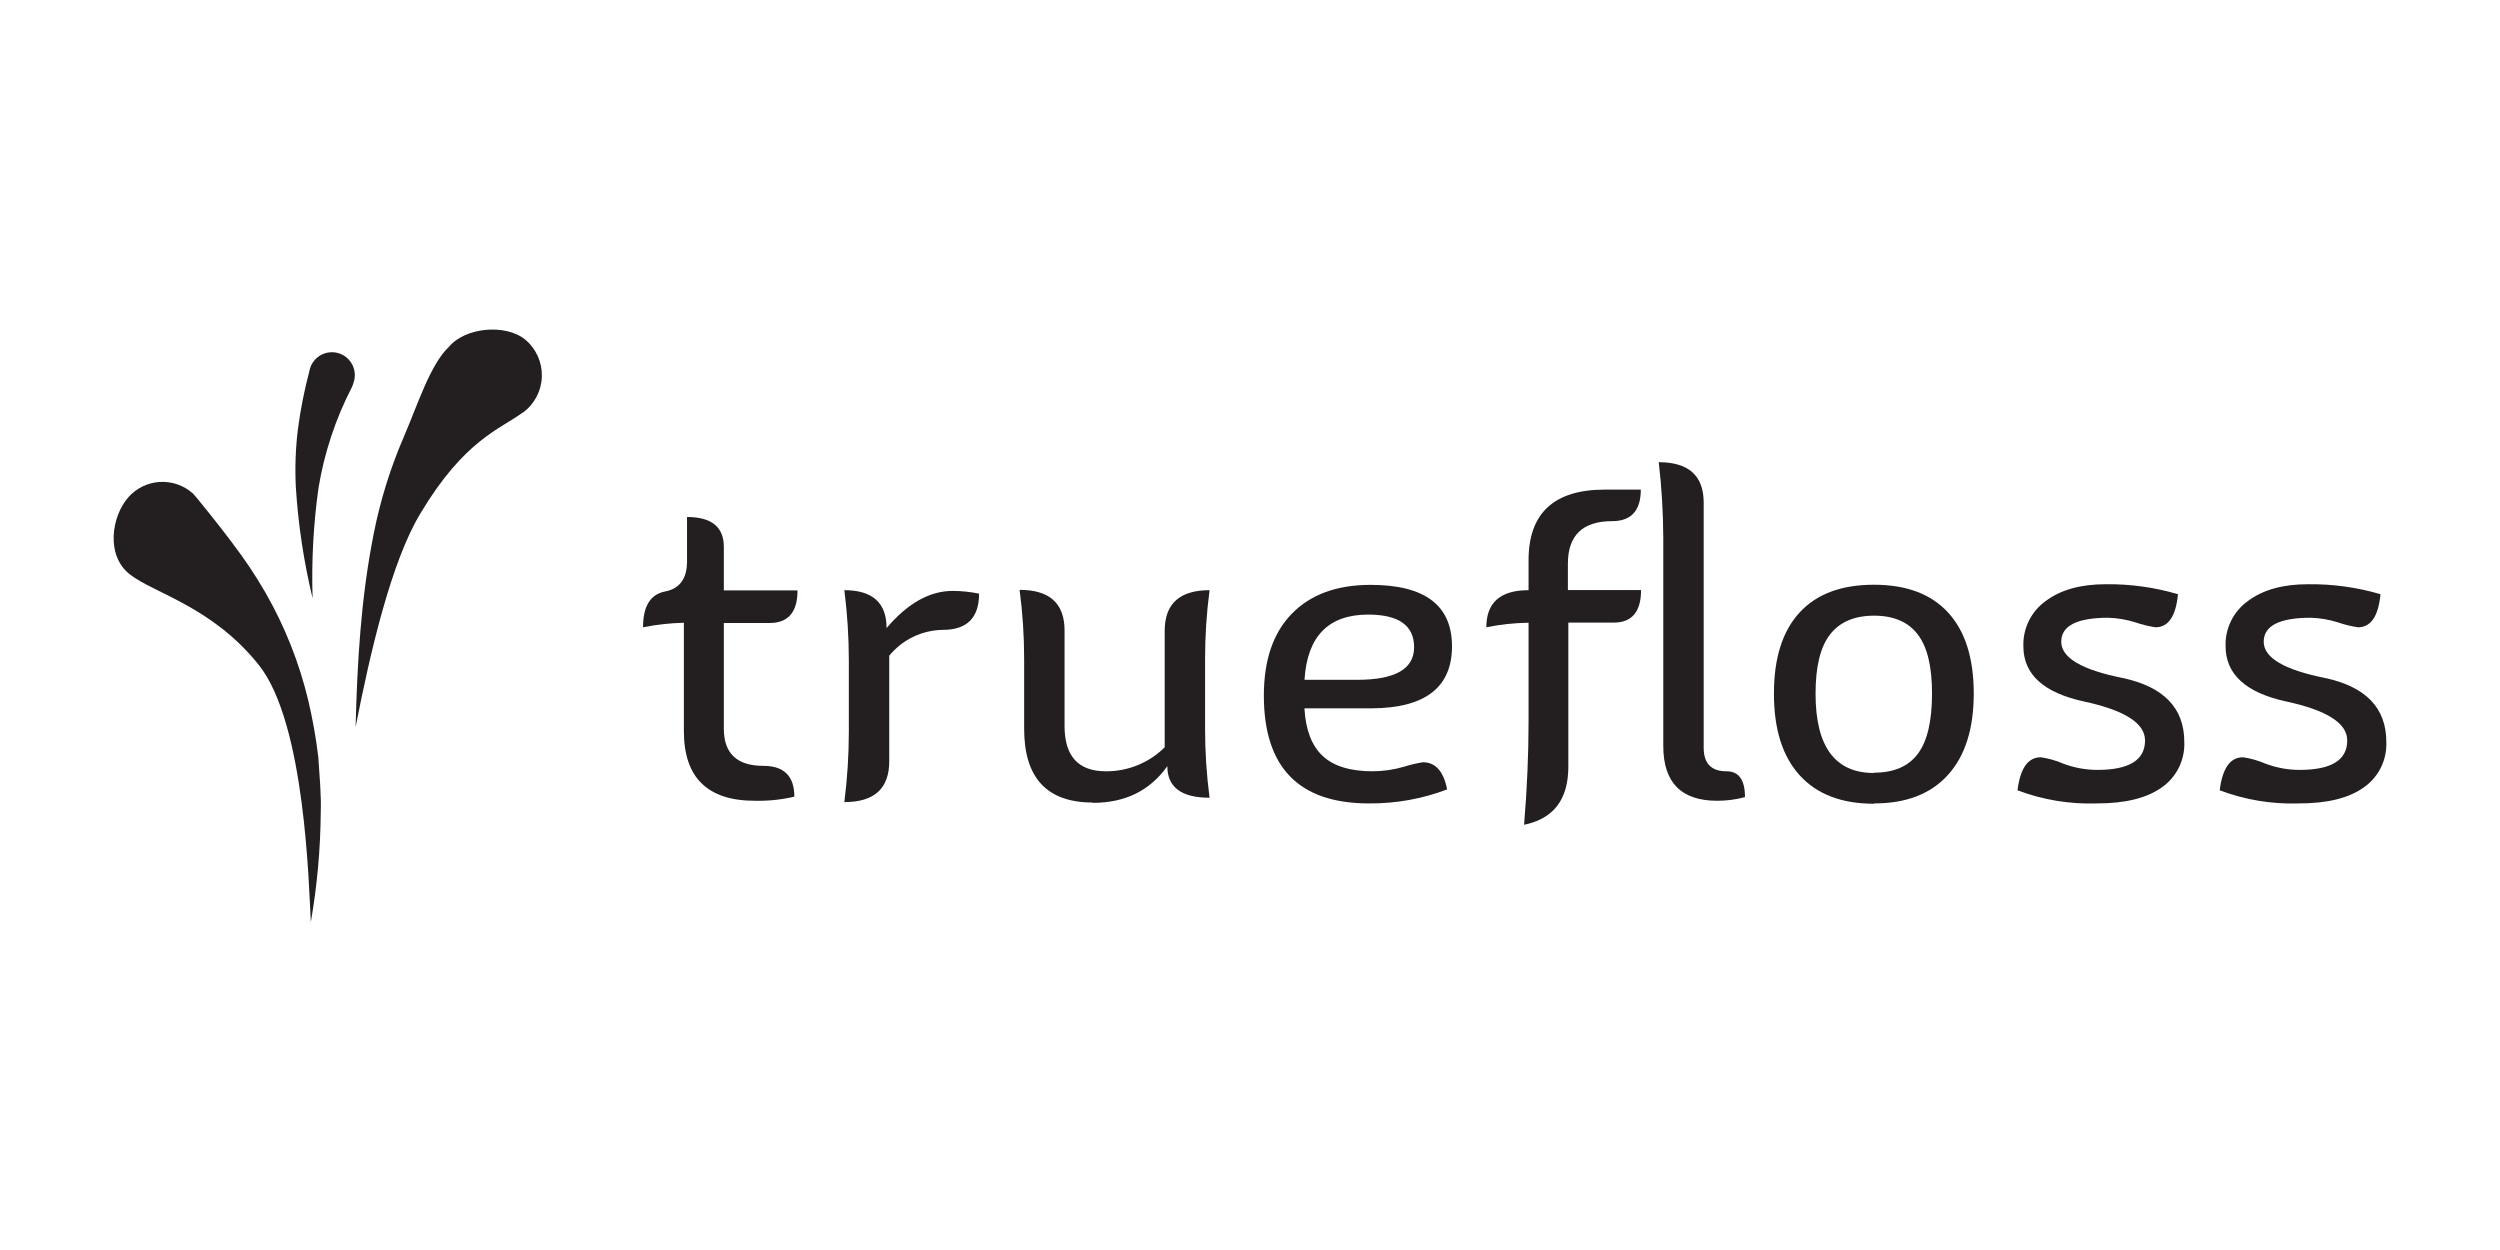
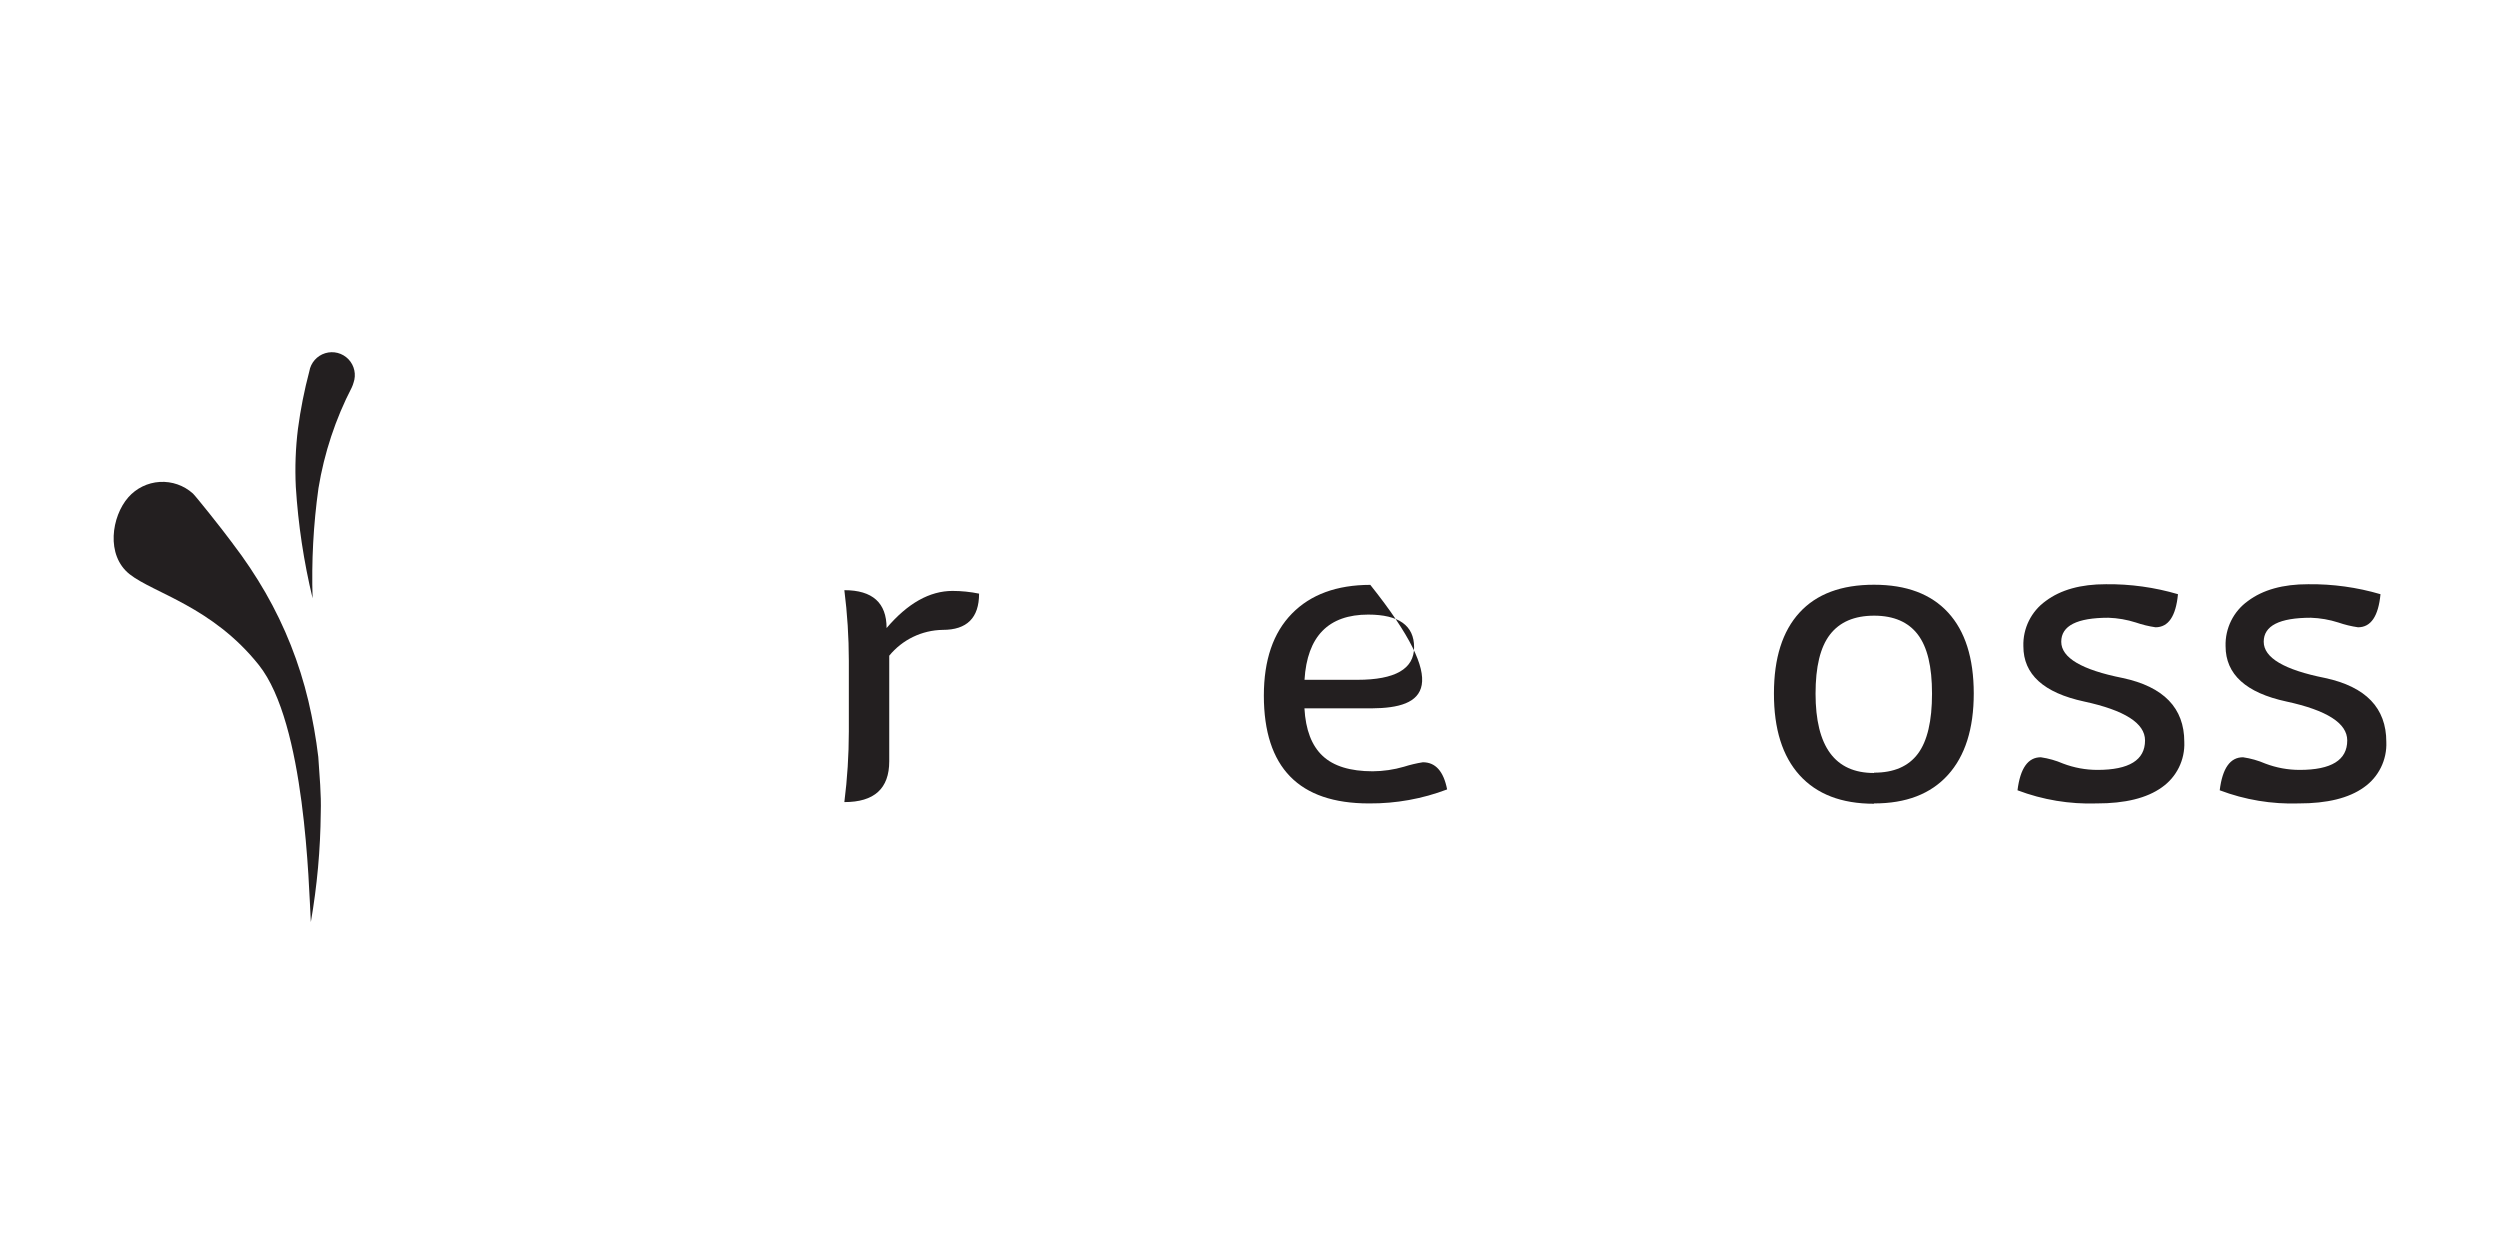
<svg xmlns="http://www.w3.org/2000/svg" width="220px" height="110px" viewBox="0 0 220 110" version="1.1">
  <title>Logo / Truefloss</title>
  <g id="Logo-/-Truefloss" stroke="none" stroke-width="1" fill="none" fill-rule="evenodd">
    <g id="truefloss" transform="translate(10, 29)" fill="#231F20" fill-rule="nonzero">
-       <path d="M56.426,41.468 C52.266,41.468 50.185,39.431 50.181,35.357 L50.181,25.801 C48.974,25.832 47.771,25.965 46.587,26.201 C46.587,24.349 47.233,23.299 48.526,23.051 C49.818,22.803 50.463,21.914 50.459,20.385 L50.459,16.496 C52.618,16.496 53.698,17.373 53.698,19.129 L53.698,22.957 L60.181,22.957 C60.181,24.868 59.364,25.823 57.731,25.823 L53.698,25.823 L53.698,35.129 C53.698,37.307 54.857,38.395 57.176,38.395 C58.994,38.395 59.903,39.299 59.903,41.106 C58.764,41.373 57.595,41.495 56.426,41.468" id="Path" />
      <path d="M64.303,41.584 C64.565,39.522 64.696,37.446 64.698,35.368 L64.698,29.151 C64.696,27.073 64.565,24.996 64.303,22.935 C66.781,22.935 68.02,24.046 68.02,26.268 C69.872,24.09 71.807,23.001 73.825,23.001 C74.609,23.002 75.391,23.082 76.159,23.24 C76.159,25.37 75.092,26.433 72.959,26.429 C71.132,26.456 69.41,27.287 68.253,28.701 L68.253,37.995 C68.253,40.392 66.936,41.588 64.303,41.584" id="Path" />
-       <path d="M86.17,41.623 C82.136,41.623 80.121,39.458 80.125,35.129 L80.125,29.018 C80.126,26.974 79.993,24.933 79.725,22.907 C82.366,22.907 83.684,24.101 83.681,26.49 L83.681,34.89 C83.681,37.545 84.892,38.873 87.314,38.873 C89.252,38.888 91.116,38.128 92.492,36.762 L92.492,26.518 C92.492,24.129 93.808,22.935 96.442,22.935 C96.176,24.961 96.044,27.002 96.047,29.046 L96.047,35.09 C96.044,37.133 96.176,39.175 96.442,41.201 C93.964,41.201 92.725,40.275 92.725,38.423 C91.199,40.575 89.014,41.651 86.17,41.651" id="Path" />
-       <path d="M109.441,30.823 C112.775,30.823 114.441,29.868 114.441,27.957 C114.441,26.046 113.097,25.088 110.408,25.084 C106.901,25.084 105.03,26.997 104.797,30.823 L109.441,30.823 Z M110.464,41.701 C104.304,41.701 101.223,38.54 101.219,32.218 C101.219,29.084 102.043,26.677 103.691,24.996 C105.34,23.314 107.638,22.472 110.586,22.468 C115.378,22.46 117.775,24.262 117.775,27.873 C117.775,31.484 115.423,33.305 110.719,33.334 L104.791,33.334 C104.895,35.223 105.428,36.618 106.391,37.518 C107.353,38.423 108.825,38.873 110.797,38.873 C111.728,38.868 112.653,38.733 113.547,38.473 C114.092,38.3 114.649,38.168 115.214,38.079 C116.325,38.079 117.036,38.875 117.347,40.468 C115.163,41.299 112.844,41.717 110.508,41.701" id="Shape" />
-       <path d="M141.108,41.468 C137.948,41.468 136.369,39.86 136.369,36.645 L136.369,18.29 C136.359,16.079 136.225,13.87 135.969,11.674 C138.602,11.674 139.924,12.862 139.924,15.224 L139.924,36.801 C139.924,38.186 140.595,38.877 141.935,38.873 C143.017,38.873 143.558,39.631 143.558,41.145 C142.759,41.363 141.935,41.471 141.108,41.468 M124.119,43.579 C124.382,40.419 124.513,37.39 124.513,34.49 L124.513,25.801 C123.265,25.818 122.02,25.952 120.797,26.201 C120.797,24.023 122.036,22.935 124.513,22.935 L124.513,20.301 C124.513,16.157 126.752,14.085 131.23,14.085 L134.391,14.085 C134.391,15.936 133.548,16.862 131.863,16.862 C129.271,16.862 127.974,18.112 127.974,20.612 L127.974,22.923 L134.413,22.923 C134.413,24.834 133.61,25.79 132.002,25.79 L128.013,25.79 L128.013,38.473 C128.013,41.347 126.717,43.049 124.124,43.579" id="Shape" />
+       <path d="M109.441,30.823 C112.775,30.823 114.441,29.868 114.441,27.957 C114.441,26.046 113.097,25.088 110.408,25.084 C106.901,25.084 105.03,26.997 104.797,30.823 L109.441,30.823 Z M110.464,41.701 C104.304,41.701 101.223,38.54 101.219,32.218 C101.219,29.084 102.043,26.677 103.691,24.996 C105.34,23.314 107.638,22.472 110.586,22.468 C117.775,31.484 115.423,33.305 110.719,33.334 L104.791,33.334 C104.895,35.223 105.428,36.618 106.391,37.518 C107.353,38.423 108.825,38.873 110.797,38.873 C111.728,38.868 112.653,38.733 113.547,38.473 C114.092,38.3 114.649,38.168 115.214,38.079 C116.325,38.079 117.036,38.875 117.347,40.468 C115.163,41.299 112.844,41.717 110.508,41.701" id="Shape" />
      <path d="M154.924,38.995 C156.661,38.995 157.944,38.44 158.774,37.329 C159.607,36.218 160.018,34.44 160.018,32.045 C160.018,29.651 159.607,27.946 158.774,26.846 C157.941,25.746 156.663,25.179 154.924,25.179 C153.185,25.179 151.891,25.734 151.035,26.846 C150.18,27.957 149.769,29.684 149.769,32.045 C149.769,36.697 151.481,39.023 154.907,39.023 M154.907,41.729 C152.063,41.729 149.883,40.893 148.369,39.223 C146.854,37.553 146.1,35.151 146.107,32.018 C146.107,28.914 146.857,26.544 148.357,24.907 C149.857,23.27 152.044,22.453 154.918,22.457 C157.763,22.457 159.935,23.273 161.435,24.907 C162.935,26.54 163.687,28.91 163.691,32.018 C163.691,35.129 162.933,37.521 161.418,39.195 C159.904,40.869 157.737,41.705 154.918,41.701" id="Shape" />
      <path d="M174.496,41.701 C172.124,41.78 169.76,41.387 167.54,40.545 C167.781,38.605 168.466,37.636 169.596,37.64 C170.269,37.739 170.927,37.925 171.552,38.195 C172.517,38.562 173.541,38.751 174.574,38.751 C177.366,38.751 178.763,37.886 178.763,36.157 C178.763,34.645 176.977,33.505 173.407,32.734 C169.837,31.964 168.053,30.342 168.057,27.868 C168.008,26.294 168.748,24.799 170.029,23.884 C171.348,22.899 173.113,22.409 175.324,22.412 C177.469,22.388 179.605,22.684 181.662,23.29 C181.477,25.227 180.82,26.197 179.69,26.201 C179.099,26.116 178.516,25.974 177.951,25.779 C177.171,25.53 176.359,25.389 175.54,25.362 C172.774,25.362 171.39,26.066 171.39,27.473 C171.39,28.881 173.189,29.944 176.785,30.662 C180.407,31.433 182.218,33.307 182.218,36.284 C182.287,37.87 181.541,39.381 180.24,40.29 C178.922,41.234 177.013,41.705 174.513,41.701" id="Path" />
      <path d="M192.29,41.701 C189.918,41.78 187.554,41.387 185.335,40.545 C185.572,38.605 186.257,37.636 187.39,37.64 C188.064,37.739 188.721,37.925 189.346,38.195 C190.311,38.562 191.335,38.751 192.368,38.751 C195.164,38.751 196.56,37.886 196.557,36.157 C196.557,34.645 194.773,33.505 191.207,32.734 C187.64,31.964 185.855,30.342 185.851,27.868 C185.802,26.294 186.542,24.799 187.824,23.884 C189.142,22.899 190.907,22.409 193.118,22.412 C195.272,22.386 197.418,22.682 199.484,23.29 C199.296,25.229 198.64,26.201 197.507,26.201 C196.915,26.116 196.333,25.974 195.768,25.779 C194.987,25.529 194.176,25.389 193.357,25.362 C190.59,25.362 189.207,26.066 189.207,27.473 C189.207,28.881 191.005,29.944 194.601,30.662 C198.197,31.433 199.996,33.307 199.996,36.284 C200.065,37.87 199.319,39.381 198.018,40.29 C196.699,41.234 194.79,41.705 192.29,41.701" id="Path" />
      <path d="M10.487,18.846 C11.538,20.216 12.497,21.655 13.36,23.151 C15.071,26.129 16.343,29.338 17.137,32.679 C17.519,34.304 17.811,35.949 18.009,37.607 C18.115,39.273 18.282,40.895 18.226,42.529 C18.197,45.751 17.906,48.965 17.354,52.14 C17.171,48.951 16.876,34.662 12.776,29.518 C8.676,24.373 3.51,23.196 1.404,21.529 C-0.701,19.862 -0.185,16.446 1.287,14.768 C1.993,13.963 2.992,13.474 4.061,13.41 C5.13,13.347 6.18,13.713 6.976,14.429 C7.198,14.629 9.487,17.485 10.487,18.84" id="Path" />
-       <path d="M36.02,7.29 C34.043,8.757 30.876,9.685 26.998,16.179 C24.443,20.396 22.593,28.329 21.293,34.984 C21.437,29.351 21.748,23.696 22.887,17.968 C23.467,15.025 24.361,12.153 25.554,9.401 C26.77,6.568 27.876,3.051 29.504,1.524 L29.504,1.524 C30.931,-0.198 34.504,-0.537 36.242,0.902 C37.191,1.707 37.721,2.899 37.683,4.143 C37.645,5.386 37.043,6.544 36.048,7.29" id="Path" />
      <path d="M20.971,5.068 C19.527,7.857 18.533,10.857 18.026,13.957 C17.576,17.168 17.404,20.411 17.509,23.651 C16.733,20.432 16.239,17.151 16.032,13.846 C15.948,12.138 16.011,10.426 16.221,8.729 C16.447,7.025 16.781,5.336 17.221,3.674 L17.221,3.674 C17.348,2.922 17.888,2.306 18.617,2.083 C19.345,1.859 20.138,2.065 20.665,2.615 C21.192,3.166 21.364,3.966 21.109,4.685 C21.072,4.823 21.022,4.956 20.959,5.085" id="Path" />
    </g>
  </g>
</svg>